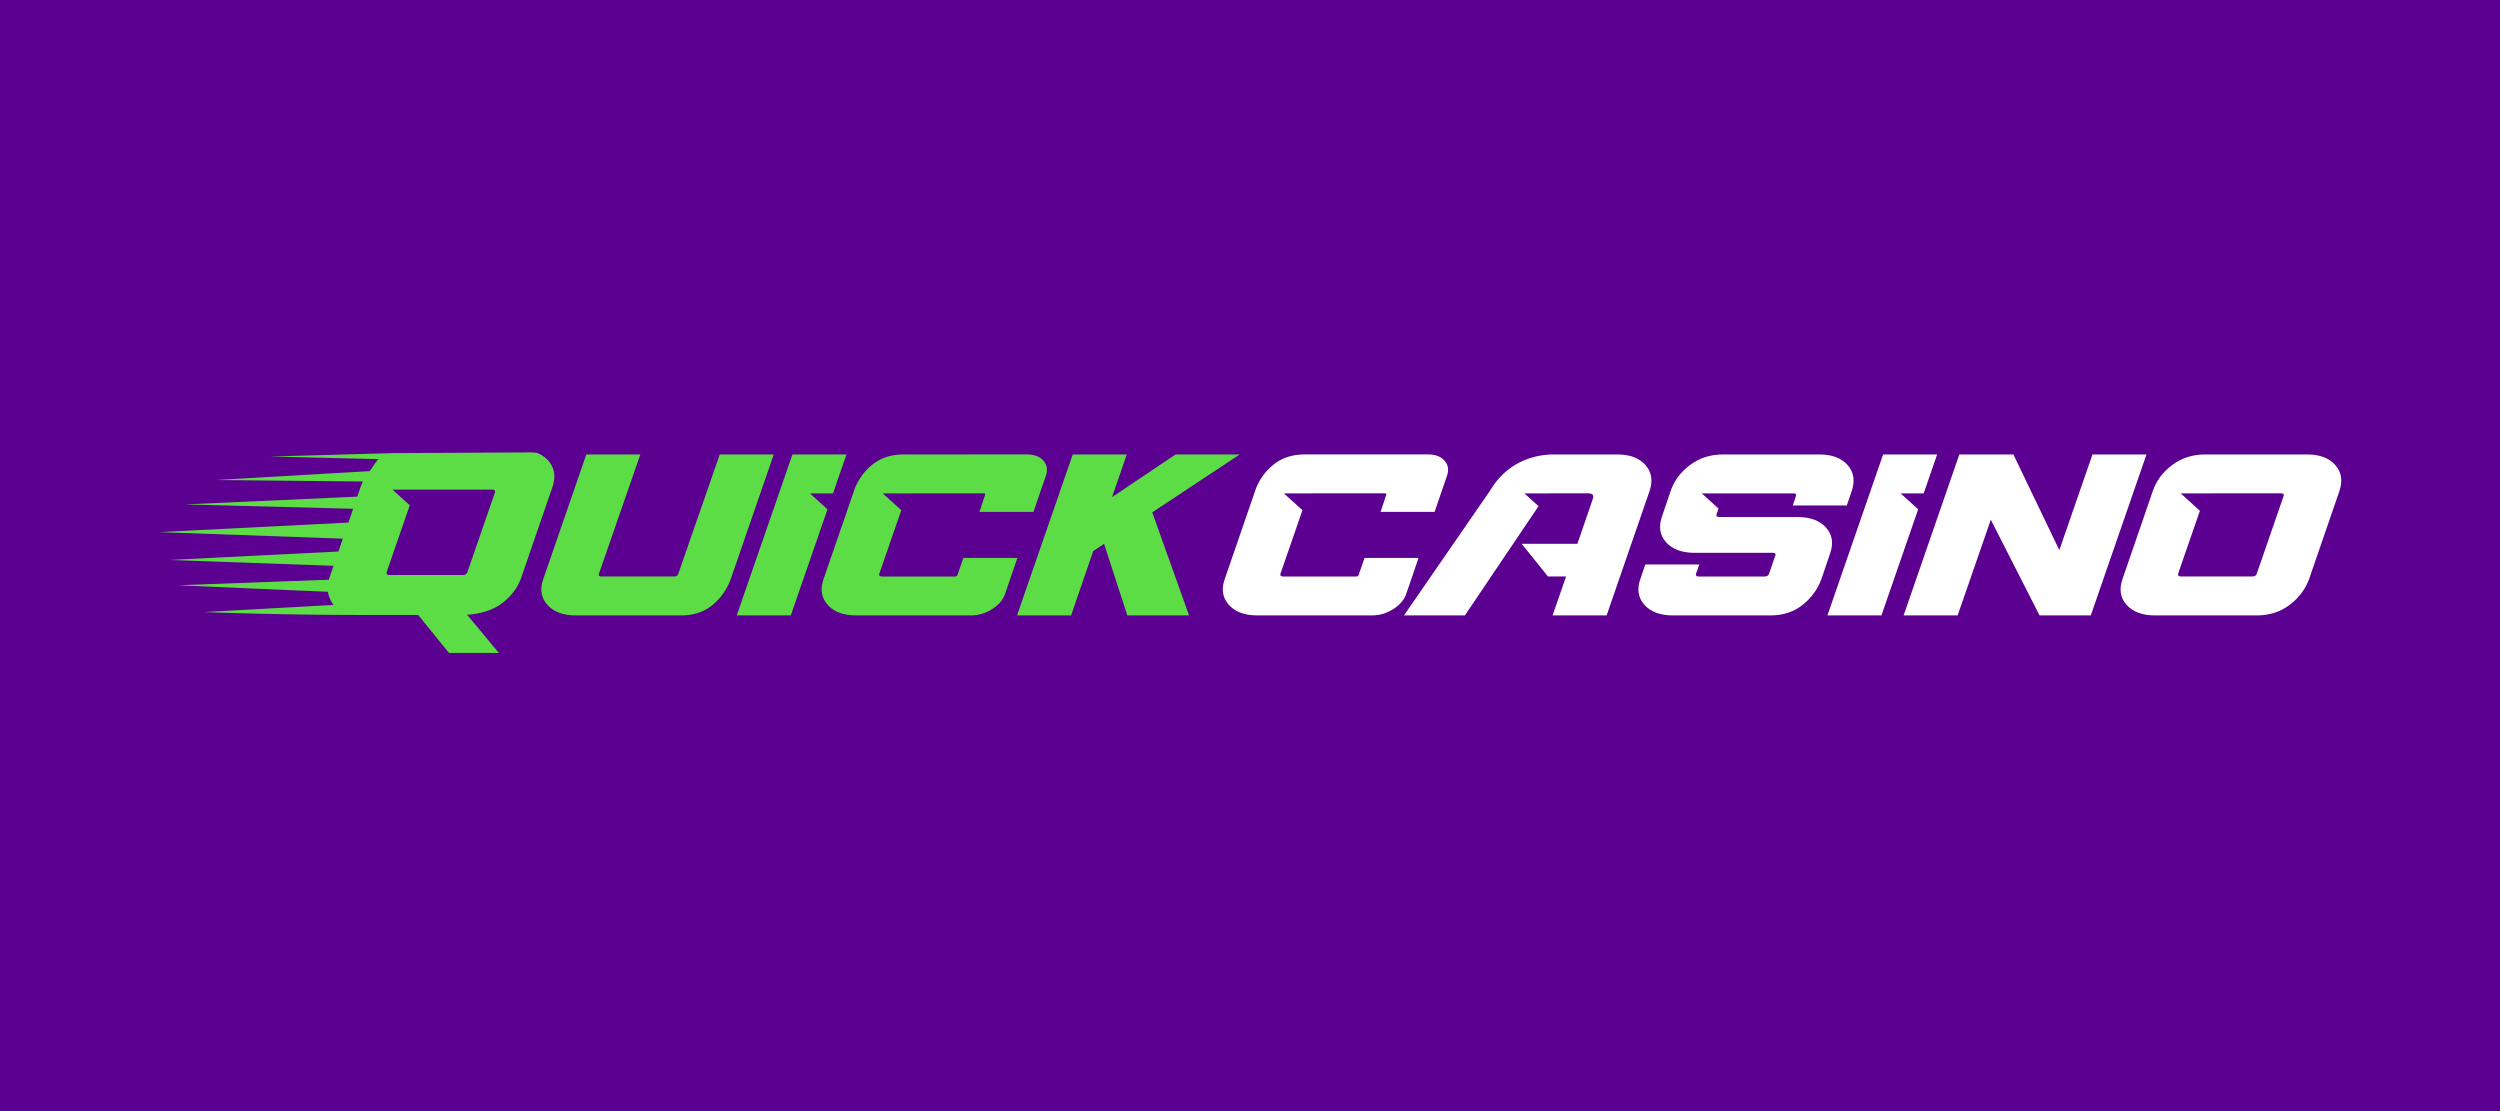
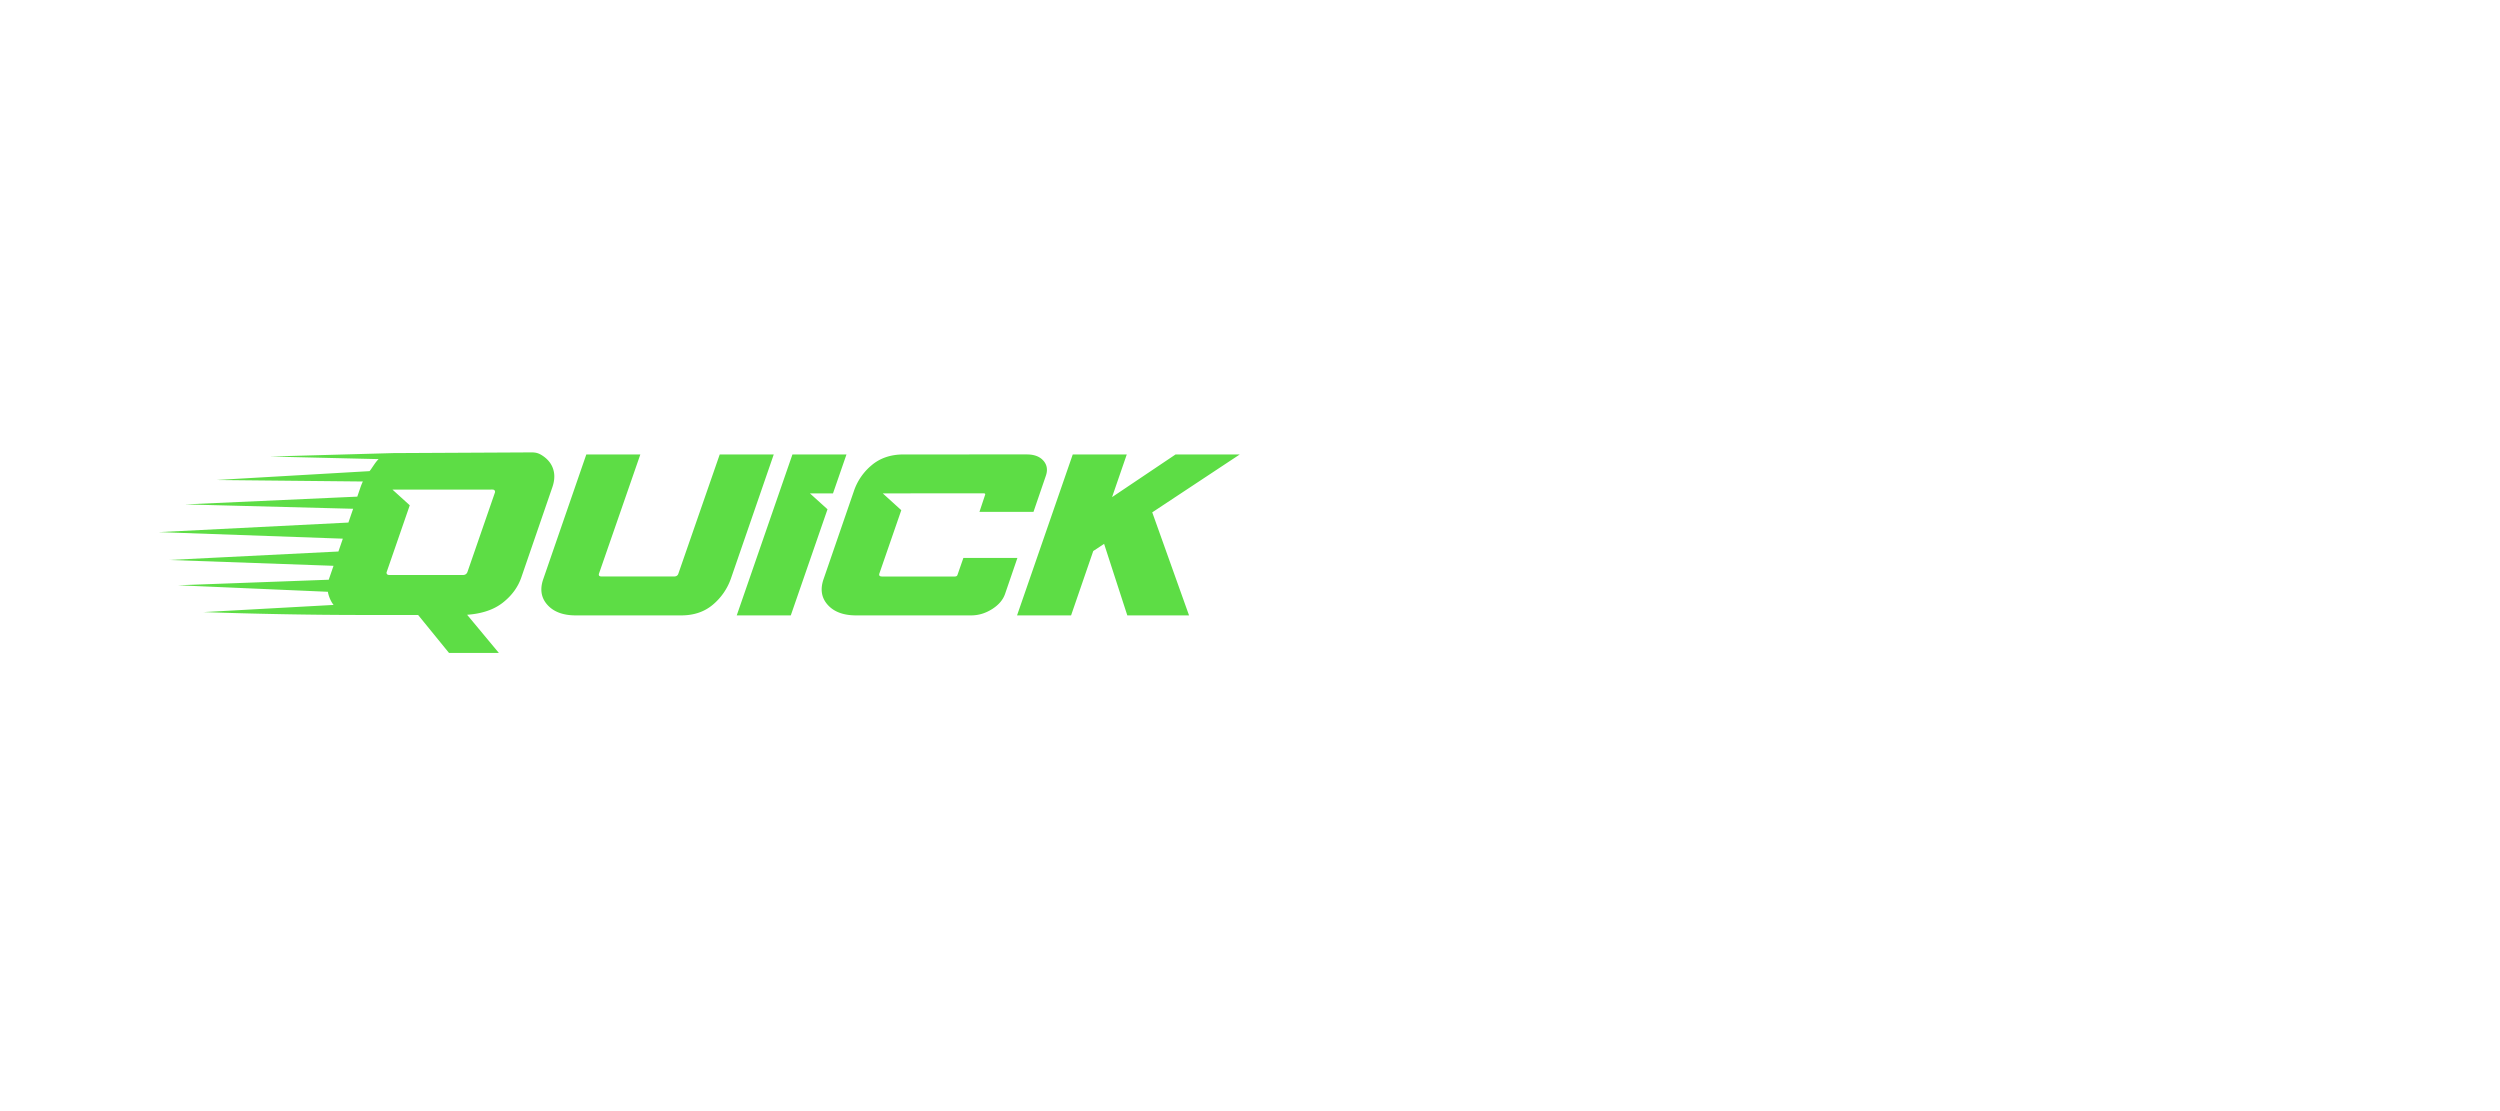
<svg xmlns="http://www.w3.org/2000/svg" width="315" height="140" fill="none">
-   <path fill="#5B0090" d="M0 0h315v140H0z" />
  <path fill="#fff" fill-rule="evenodd" d="M270.459 57.26h-6.807l-4.175 12.054-5.791-12.055h-6.811l-7.018 20.28h6.807l4.178-12.054 6.14 12.055h6.459l7.018-20.28ZM277.856 57.26c-1.599 0-2.988.445-4.171 1.337-1.185.892-1.999 1.985-2.438 3.283l-3.8 11.042c-.462 1.294-.298 2.391.496 3.283.796.892 1.992 1.338 3.592 1.338h12.816c1.599 0 2.981-.446 4.155-1.338 1.173-.892 1.991-1.985 2.455-3.283l3.802-11.042c.439-1.294.269-2.39-.516-3.283-.785-.892-1.975-1.338-3.572-1.338h-12.819Zm-3.406 15.012 2.738-7.917-2.414-2.187h3.585c.02 0 .037-.006.06-.006h8.997c.302 0 .402.12.309.365l-3.371 9.745c-.073.244-.258.365-.559.365h-8.997c-.302 0-.416-.12-.342-.365h-.006ZM217.102 57.26c-1.596 0-2.987.445-4.171 1.337-1.184.892-1.998 1.985-2.437 3.283l-1.071 3.155c-.462 1.295-.298 2.391.497 3.283.795.892 1.992 1.338 3.591 1.338h9.865c.303 0 .403.12.308.366l-.78 2.253c-.075.245-.262.365-.561.365h-8.302c-.302 0-.416-.12-.342-.365l.419-1.154h-6.807l-.617 1.801c-.463 1.294-.298 2.391.496 3.283.795.892 1.992 1.338 3.591 1.338h12.296c1.596 0 2.955-.446 4.068-1.338 1.113-.892 1.905-1.985 2.367-3.283l1.071-3.155c.462-1.294.298-2.391-.496-3.283-.796-.892-1.992-1.338-3.589-1.338h-9.865c-.302 0-.416-.12-.343-.365l.245-.705-2.105-1.904h3.176c.02 0 .037-.007.059-.007h8.303c.303 0 .403.12.308.366l-.384 1.153h6.806l.617-1.804c.44-1.294.268-2.39-.516-3.283-.785-.892-1.975-1.338-3.571-1.338h-12.126ZM203.76 57.26h-7.967c-2.64 0-5.979 1.019-8.084 4.617l-10.808 15.66h7.679l9.275-13.76-1.781-1.612h3.095c.041 0 .08-.007.128-.007h4.788c.576 0 .782.235.61.704l-1.945 5.66h-7.018l3.313 4.112h2.283l-1.7 4.902h6.808l5.408-15.66c.44-1.294.269-2.39-.513-3.282-.784-.892-1.975-1.338-3.575-1.338l.004.003Z" clip-rule="evenodd" />
  <path fill="#5DDD45" fill-rule="evenodd" d="m90.686 57.26-5.21 15.012c-.075.244-.259.365-.56.365h-9.101c-.302 0-.416-.12-.342-.365l5.21-15.013h-6.807l-5.408 15.66c-.463 1.294-.299 2.39.496 3.282.795.893 1.992 1.339 3.591 1.339h13.269c1.596 0 2.924-.447 3.984-1.339a7.532 7.532 0 0 0 2.28-3.282l5.405-15.66h-6.807ZM34.013 57.523l13.701.326c-.375.302-.855 1.173-1.15 1.515l-19.318 1.117 18.473.188c-.11.235-.208.476-.295.724l-.406 1.184-21.712.979 21.19.55-.598 1.737L20 67.047l23.198.825-.557 1.619-21.337 1.066 20.72.735-.5 1.452c-.037.1-.07.204-.1.302l-19.006.7 18.895.819.01.06c.094.526.376 1.194.711 1.596l-16.404.905c6.683.225 13.45.362 20.093.362h6.96l3.89 4.779h6.281l-3.997-4.805c1.881-.135 3.383-.648 4.51-1.536 1.127-.889 1.902-1.952 2.324-3.186l3.906-11.35c.235-.678.302-1.305.202-1.882-.151-.848-.62-1.539-1.405-2.068-.785-.53-1.157-.433-2.374-.433l-16.468.084-15.539.432Zm17.618 6.14-2.91 8.413a.252.252 0 0 0-.01.145c.026.154.147.23.361.23h9.249c.285 0 .476-.123.576-.375l3.464-10.016a.25.25 0 0 0 .01-.144c-.027-.154-.137-.231-.325-.231-4.198 0-8.396.006-12.595.006l2.18 1.975v-.003ZM99.847 57.26l-7.018 20.28h6.81l4.627-13.37-2.213-2.002h2.904l1.7-4.909h-6.81ZM113.85 57.26c-1.596 0-2.931.445-3.997 1.337a7.238 7.238 0 0 0-2.263 3.283l-3.803 11.039c-.463 1.294-.298 2.39.496 3.282.795.893 1.992 1.339 3.592 1.339h14.482c.926 0 1.804-.262 2.639-.789.835-.526 1.378-1.163 1.64-1.914l1.556-4.534h-6.807l-.735 2.113c-.043.15-.157.224-.342.224h-9.167c-.302 0-.416-.12-.343-.365l2.764-7.99-2.334-2.117h3.477c.02 0 .037-.006.06-.006h9.168c.185 0 .245.074.178.224l-.701 2.113h6.807l1.556-4.537c.261-.748.158-1.388-.305-1.915-.463-.526-1.16-.788-2.086-.788H113.85ZM148.124 57.26l-8.004 5.378 1.854-5.379h-6.807l-7.019 20.28h6.808l2.793-8.11 1.368-.903 2.924 9.014h7.779l-4.637-12.984 11.032-7.297h-8.091Z" clip-rule="evenodd" />
-   <path fill="#fff" fill-rule="evenodd" d="m237.272 57.26-7.015 20.28h6.804l4.63-13.37-2.213-2.002h2.905l1.699-4.909h-6.81ZM164.394 57.26c-1.596 0-2.931.445-3.997 1.337a7.21 7.21 0 0 0-2.264 3.283l-3.799 11.039c-.462 1.294-.299 2.39.497 3.283.794.892 1.992 1.338 3.591 1.338h14.482c.926 0 1.805-.262 2.64-.788.831-.527 1.378-1.164 1.639-1.915l1.556-4.534h-6.807l-.734 2.113c-.044.15-.158.225-.342.225h-9.168c-.302 0-.415-.121-.342-.366l2.763-7.99-2.338-2.116h3.478c.02 0 .037-.007.061-.007h9.167c.185 0 .244.074.178.224l-.701 2.113h6.806l1.557-4.537c.262-.748.158-1.388-.306-1.915-.462-.526-1.159-.788-2.085-.788h-15.532Z" clip-rule="evenodd" />
</svg>